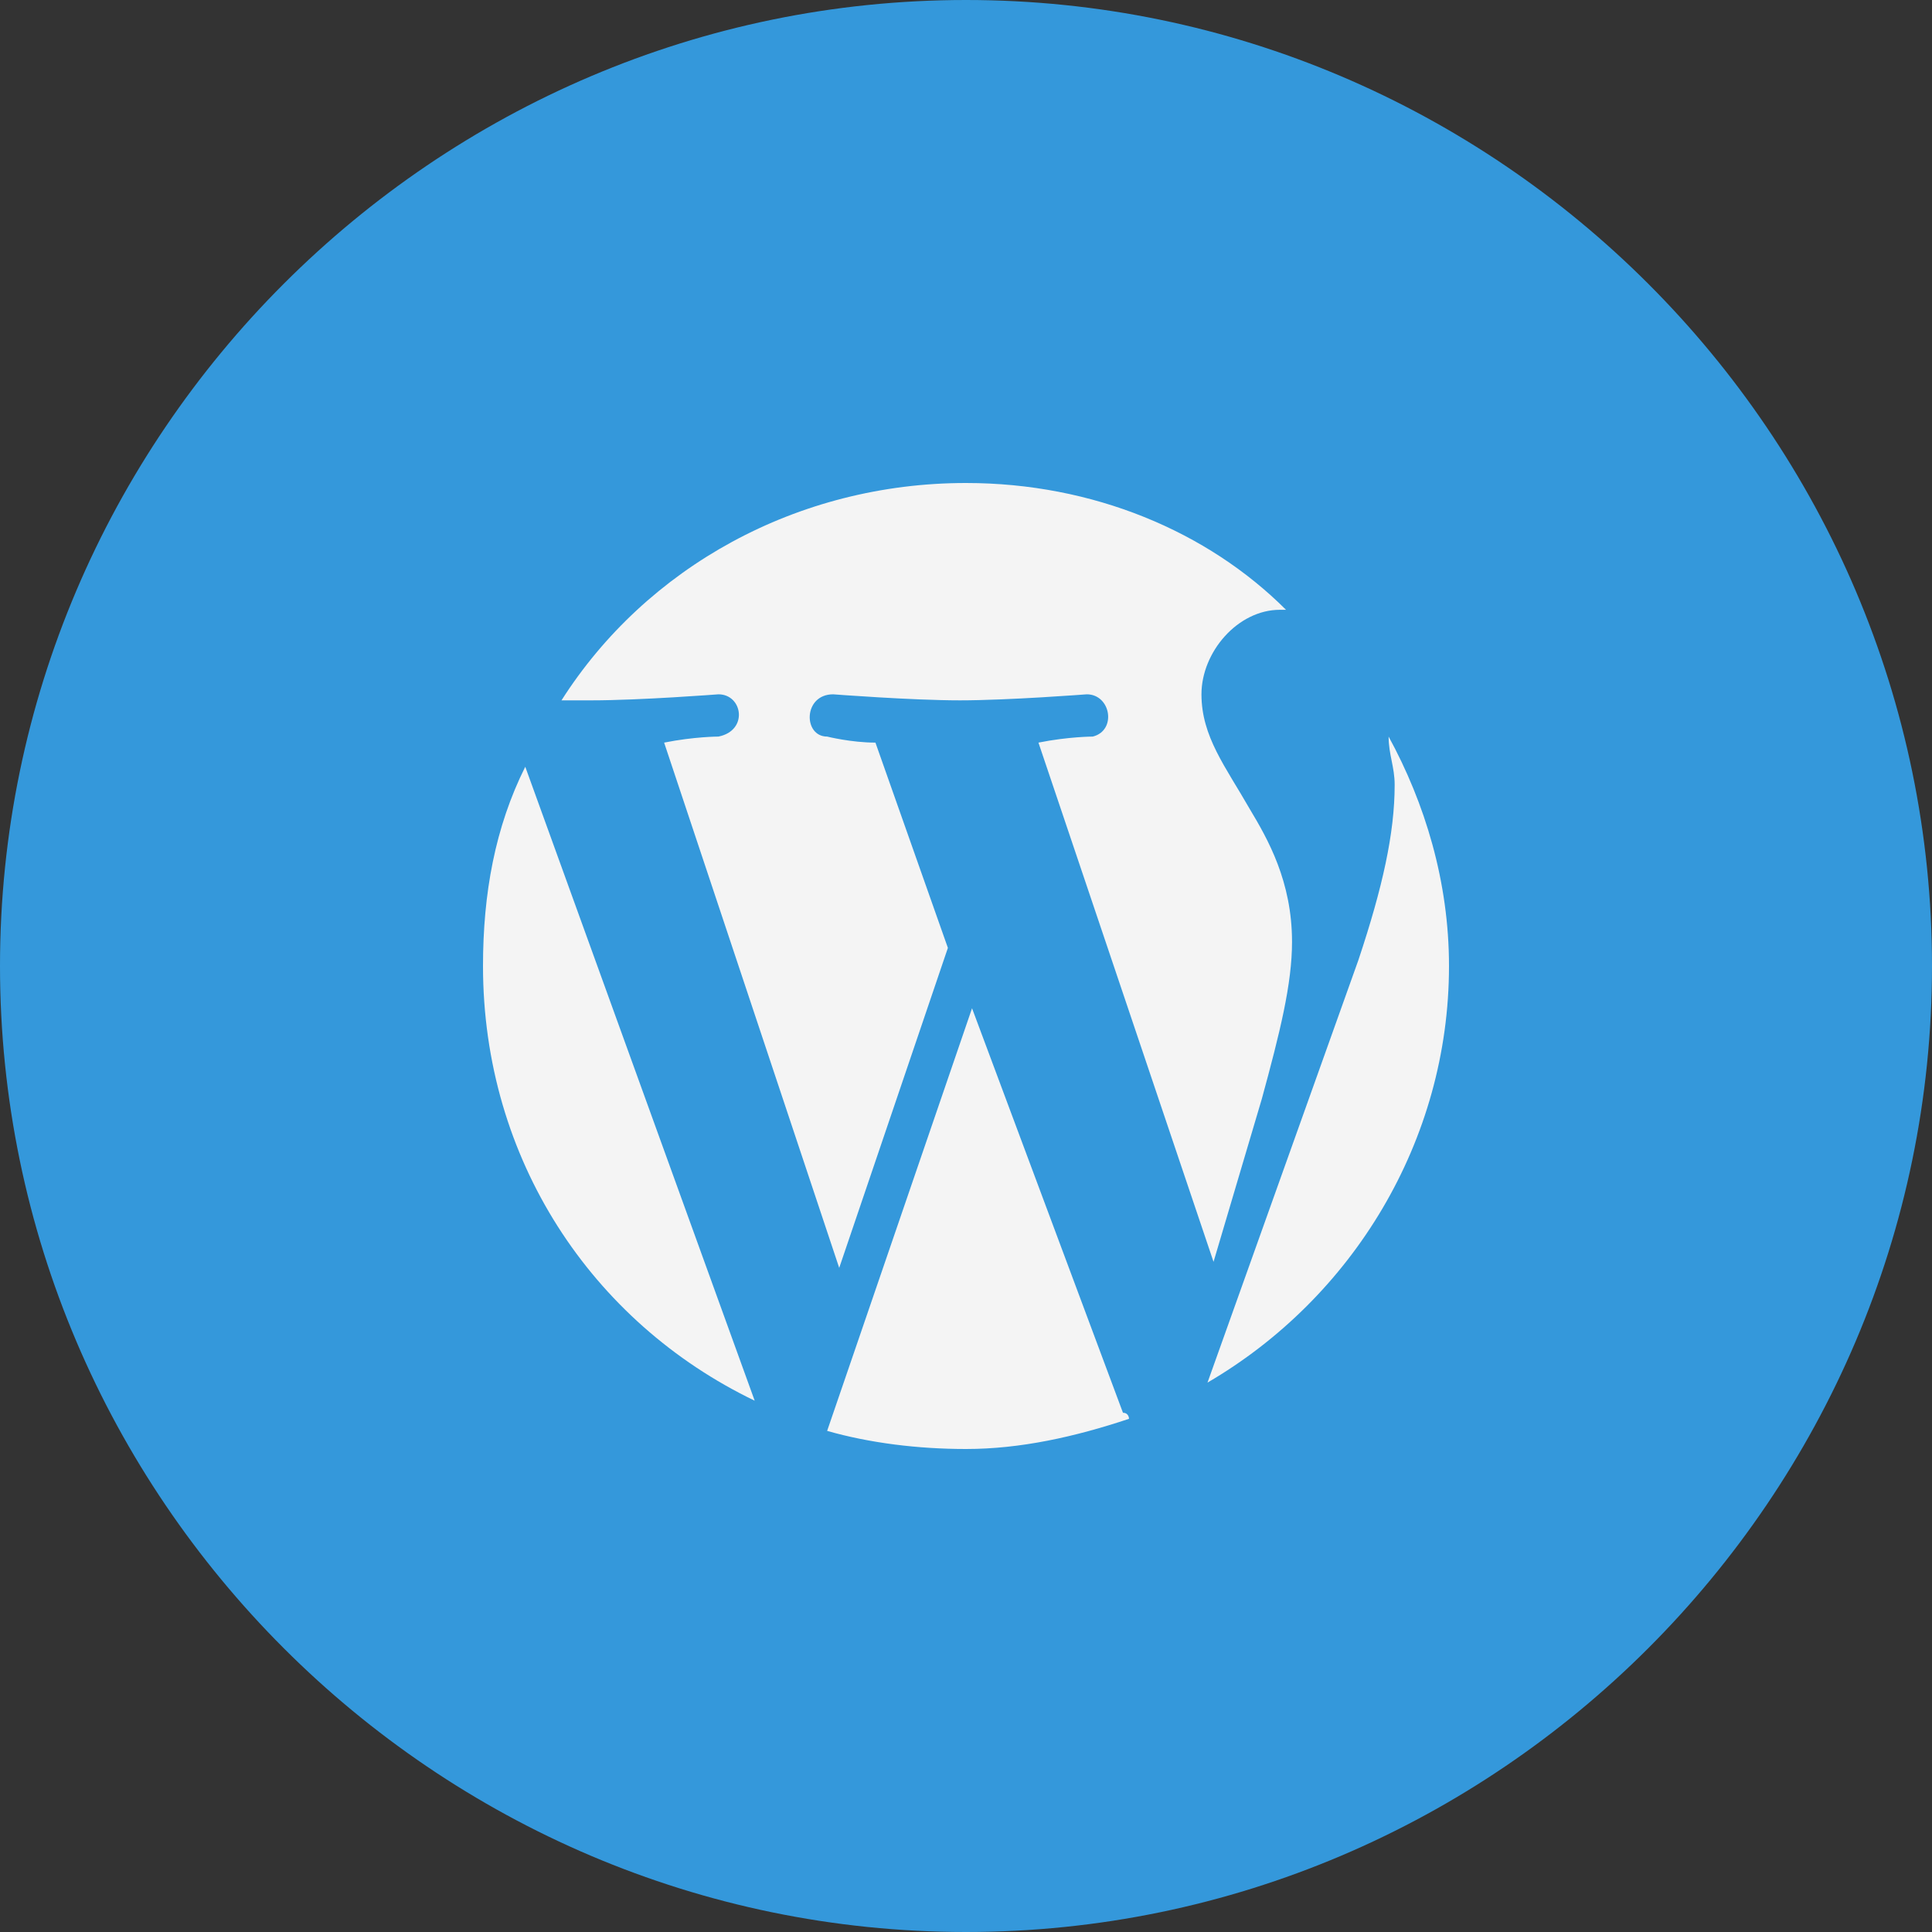
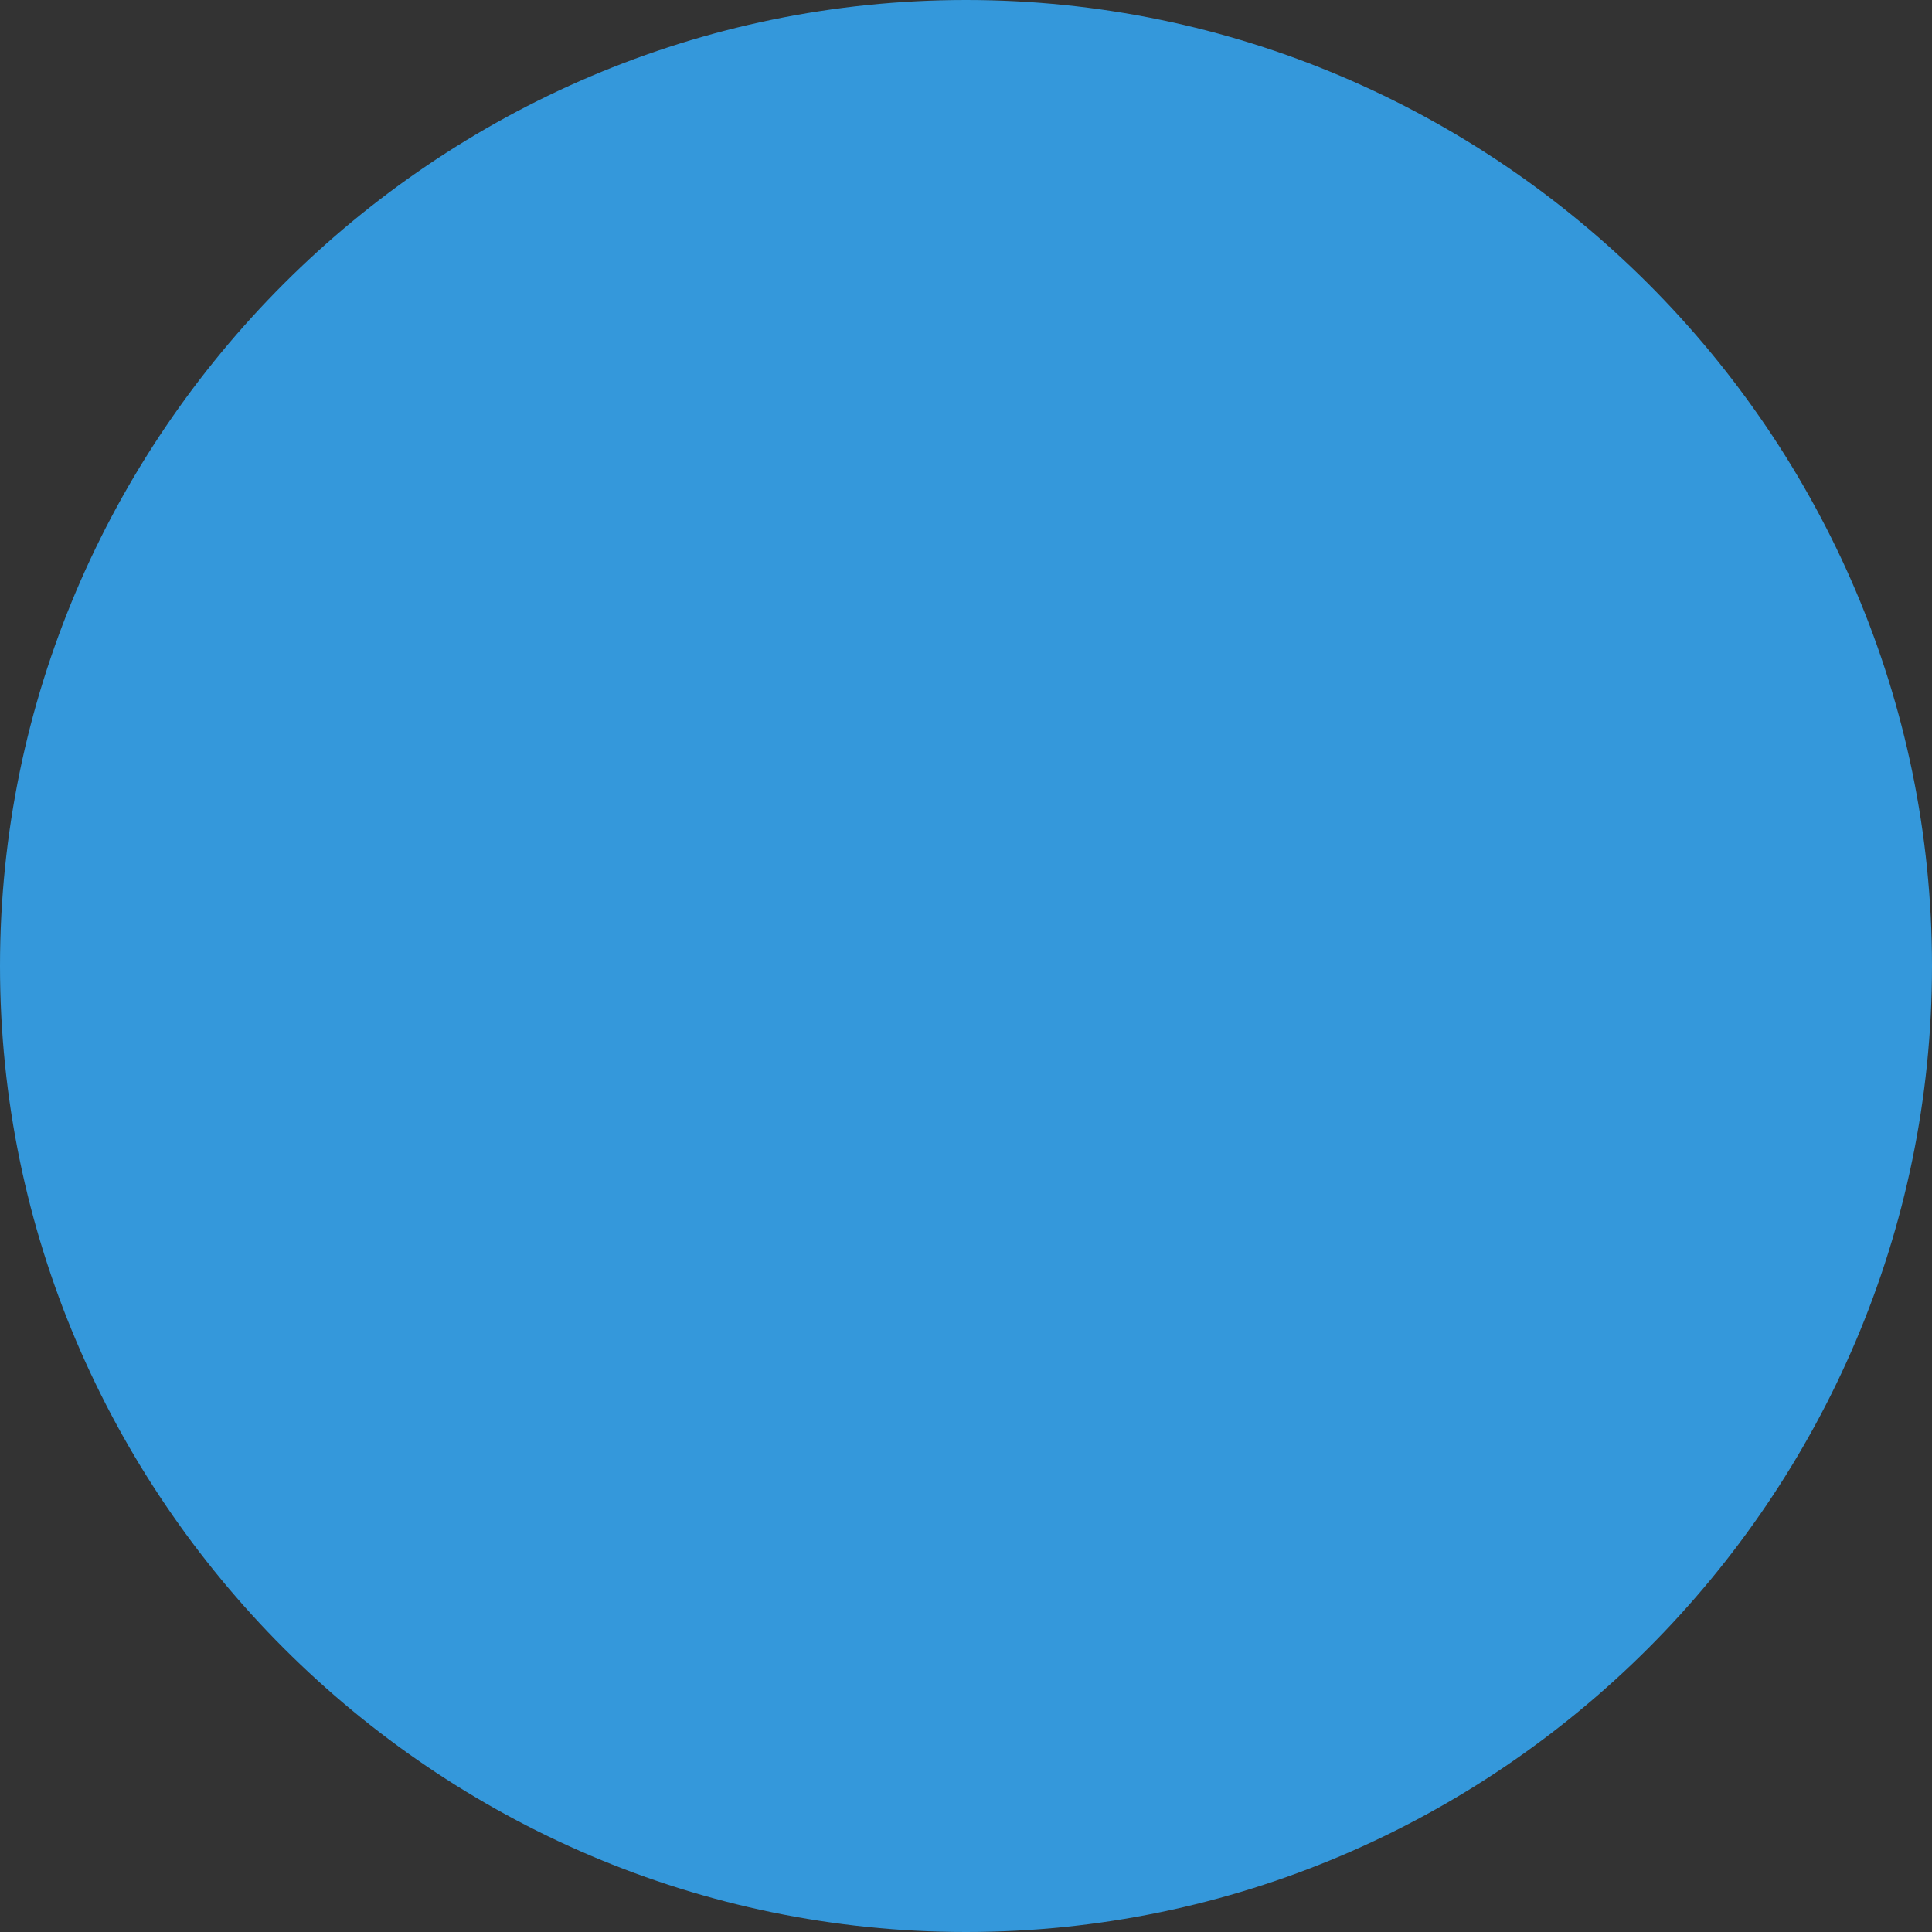
<svg xmlns="http://www.w3.org/2000/svg" height="32" style="overflow:visible;enable-background:new 0 0 32 32" viewBox="0 0 32 32" width="32" xml:space="preserve">
  <rect x="0" y="0" width="32" height="32" fill="#333333" stroke="none" />
  <g>
    <g id="WordPress_1_">
      <g id="WordPress_2_">
        <path d="M16,32c8.8,0,16-7.2,16-16c0-8.8-7.2-16-16-16C7.2,0,0,7.2,0,16        C0,24.8,7.2,32,16,32" id="BG" style="fill:#3498DB;" />
-         <path d="M8,16c0,3.2,1.8,5.9,4.5,7.2L8.7,12.7C8.2,13.7,8,14.8,8,16         M21.4,15.6c0-1-0.4-1.7-0.7-2.2c-0.4-0.7-0.8-1.2-0.8-1.9c0-0.7,0.6-1.4,1.3-1.4c0,0,0.1,0,0.1,0C20,8.8,18.1,8,16,8        c-2.8,0-5.3,1.4-6.7,3.6c0.2,0,0.4,0,0.5,0c0.8,0,2.1-0.1,2.1-0.1c0.4,0,0.5,0.6,0,0.7c0,0-0.4,0-0.9,0.1l2.9,8.7l1.8-5.3        l-1.2-3.4c-0.4,0-0.8-0.1-0.8-0.1c-0.4,0-0.4-0.7,0.1-0.7c0,0,1.3,0.1,2.1,0.1c0.8,0,2.1-0.1,2.1-0.1c0.4,0,0.5,0.6,0.1,0.7        c0,0-0.4,0-0.9,0.1l2.9,8.6l0.8-2.7C21.2,17.1,21.4,16.3,21.4,15.6 M16.1,16.7l-2.4,7c0.7,0.2,1.5,0.3,2.3,0.3        c0.9,0,1.8-0.2,2.7-0.5c0,0,0-0.1-0.1-0.1L16.1,16.7z M23,12.2c0,0.3,0.1,0.5,0.1,0.8c0,0.8-0.2,1.7-0.6,2.9L20,22.9        c2.4-1.4,4-4,4-6.9C24,14.6,23.6,13.3,23,12.2" id="WordPress" style="fill:#F4F4F4;" />
      </g>
    </g>
  </g>
</svg>